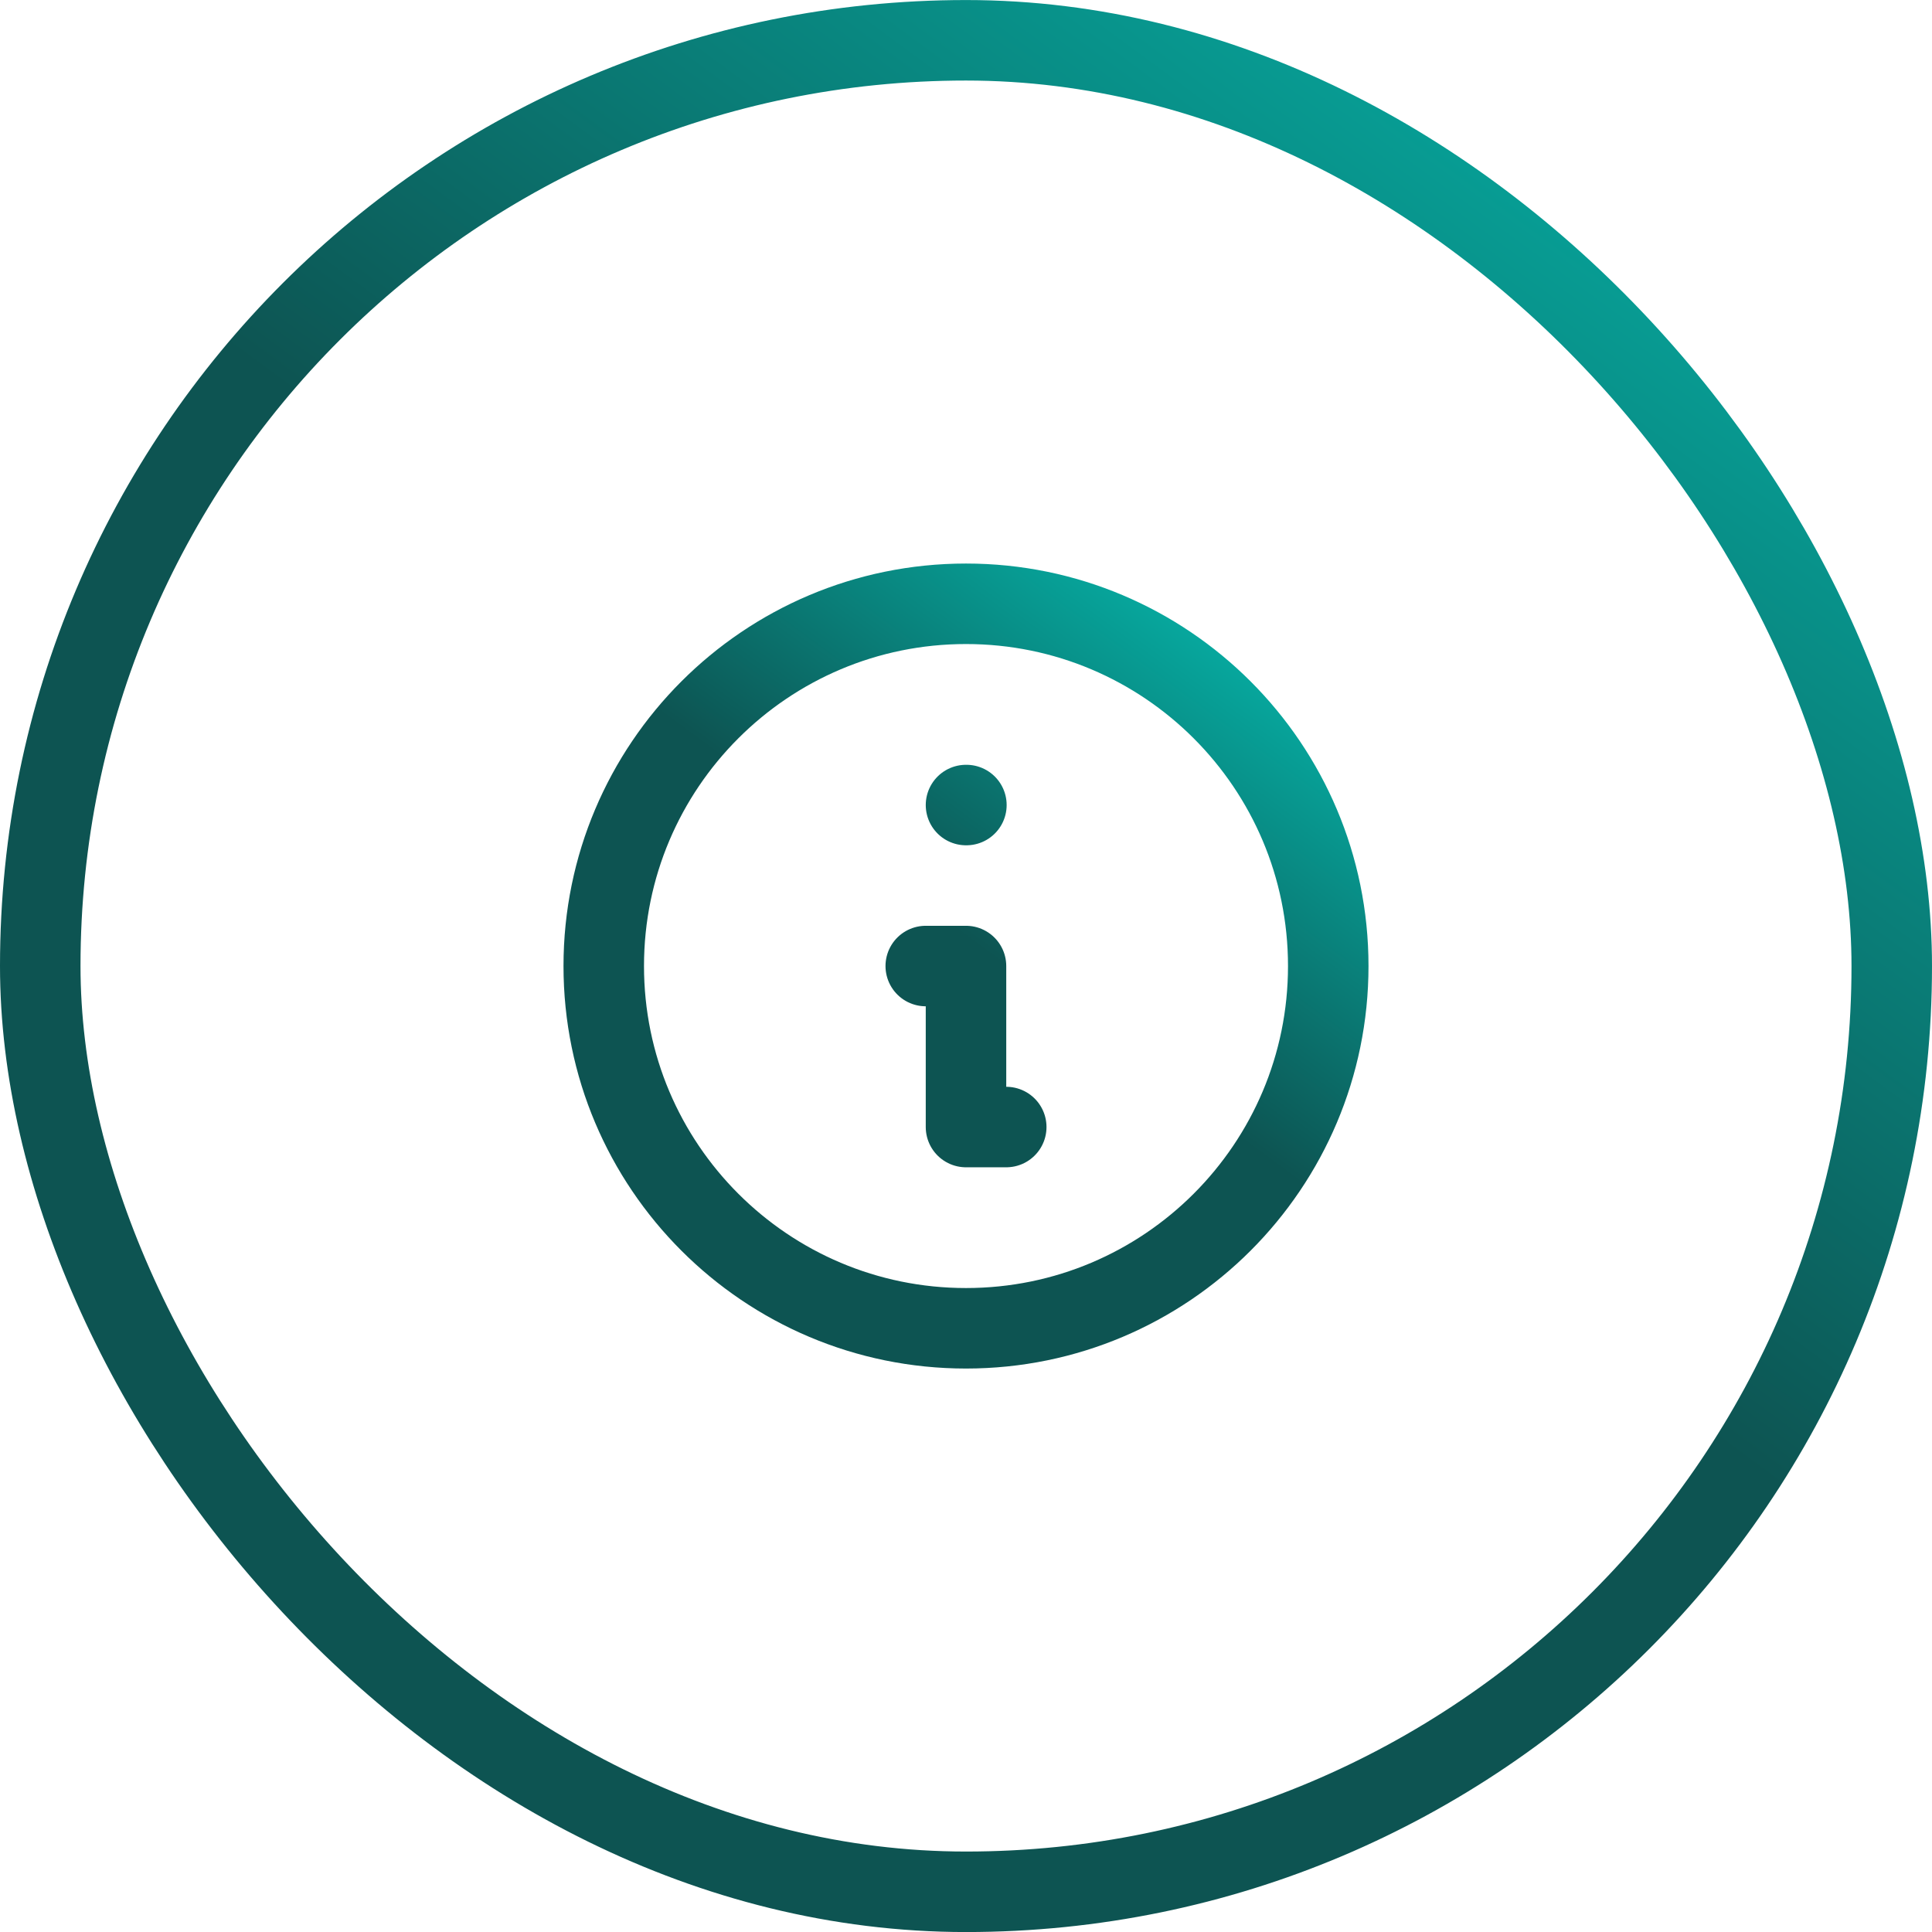
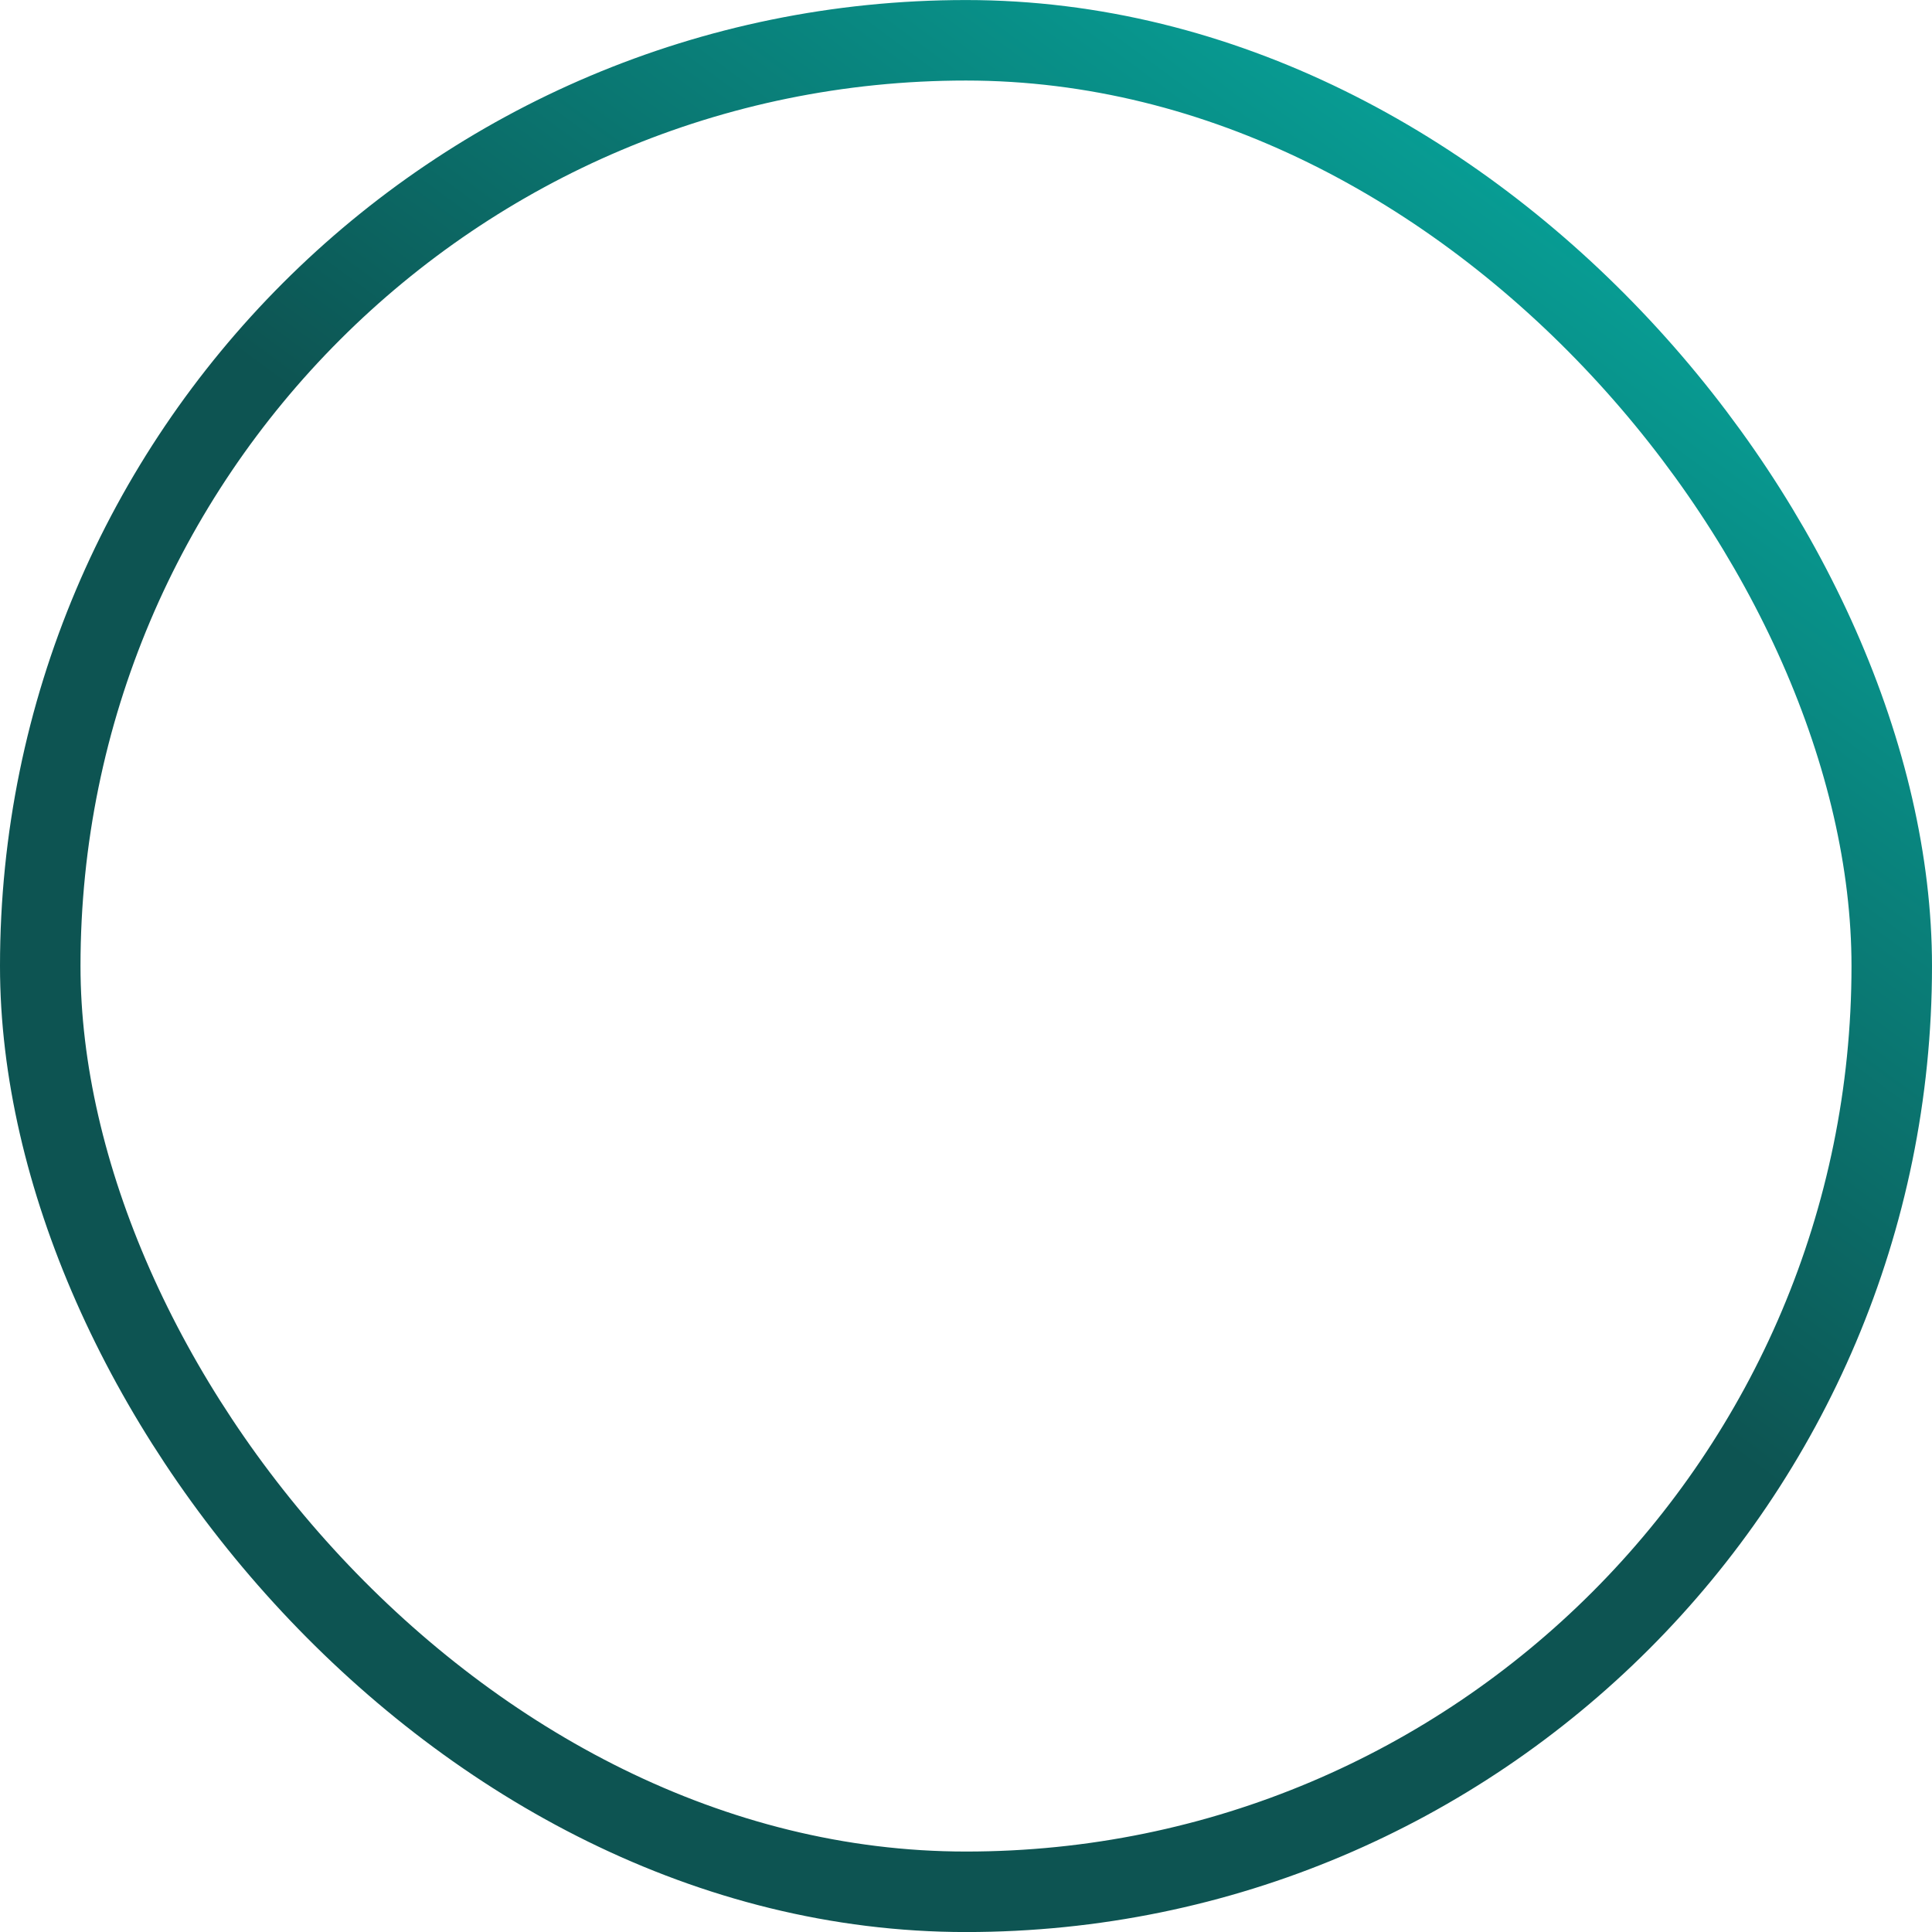
<svg xmlns="http://www.w3.org/2000/svg" fill="none" viewBox="0 0 48 48" height="48" width="48">
  <rect stroke-width="2" stroke="url(#paint0_linear_7613_13922)" rx="23" height="46" width="46" y="1.001" x="1" />
-   <path stroke-linejoin="round" stroke-linecap="round" stroke-width="2" stroke="url(#paint1_linear_7613_13922)" d="M25 28.001H24V24.001H23M24 20.001H24.01M33 24.001C33 28.971 28.971 33.001 24 33.001C19.029 33.001 15 28.971 15 24.001C15 19.03 19.029 15.001 24 15.001C28.971 15.001 33 19.03 33 24.001Z" />
  <defs>
    <linearGradient gradientUnits="userSpaceOnUse" y2="-14.878" x2="33.167" y1="41.324" x1="-8.156" id="paint0_linear_7613_13922">
      <stop stop-color="#0D5452" offset="0.495" />
      <stop stop-color="#04C8BB" offset="1" />
    </linearGradient>
    <linearGradient gradientUnits="userSpaceOnUse" y2="9.421" x2="27.438" y1="30.497" x1="11.941" id="paint1_linear_7613_13922">
      <stop stop-color="#0D5452" offset="0.495" />
      <stop stop-color="#04C8BB" offset="1" />
    </linearGradient>
  </defs>
</svg>